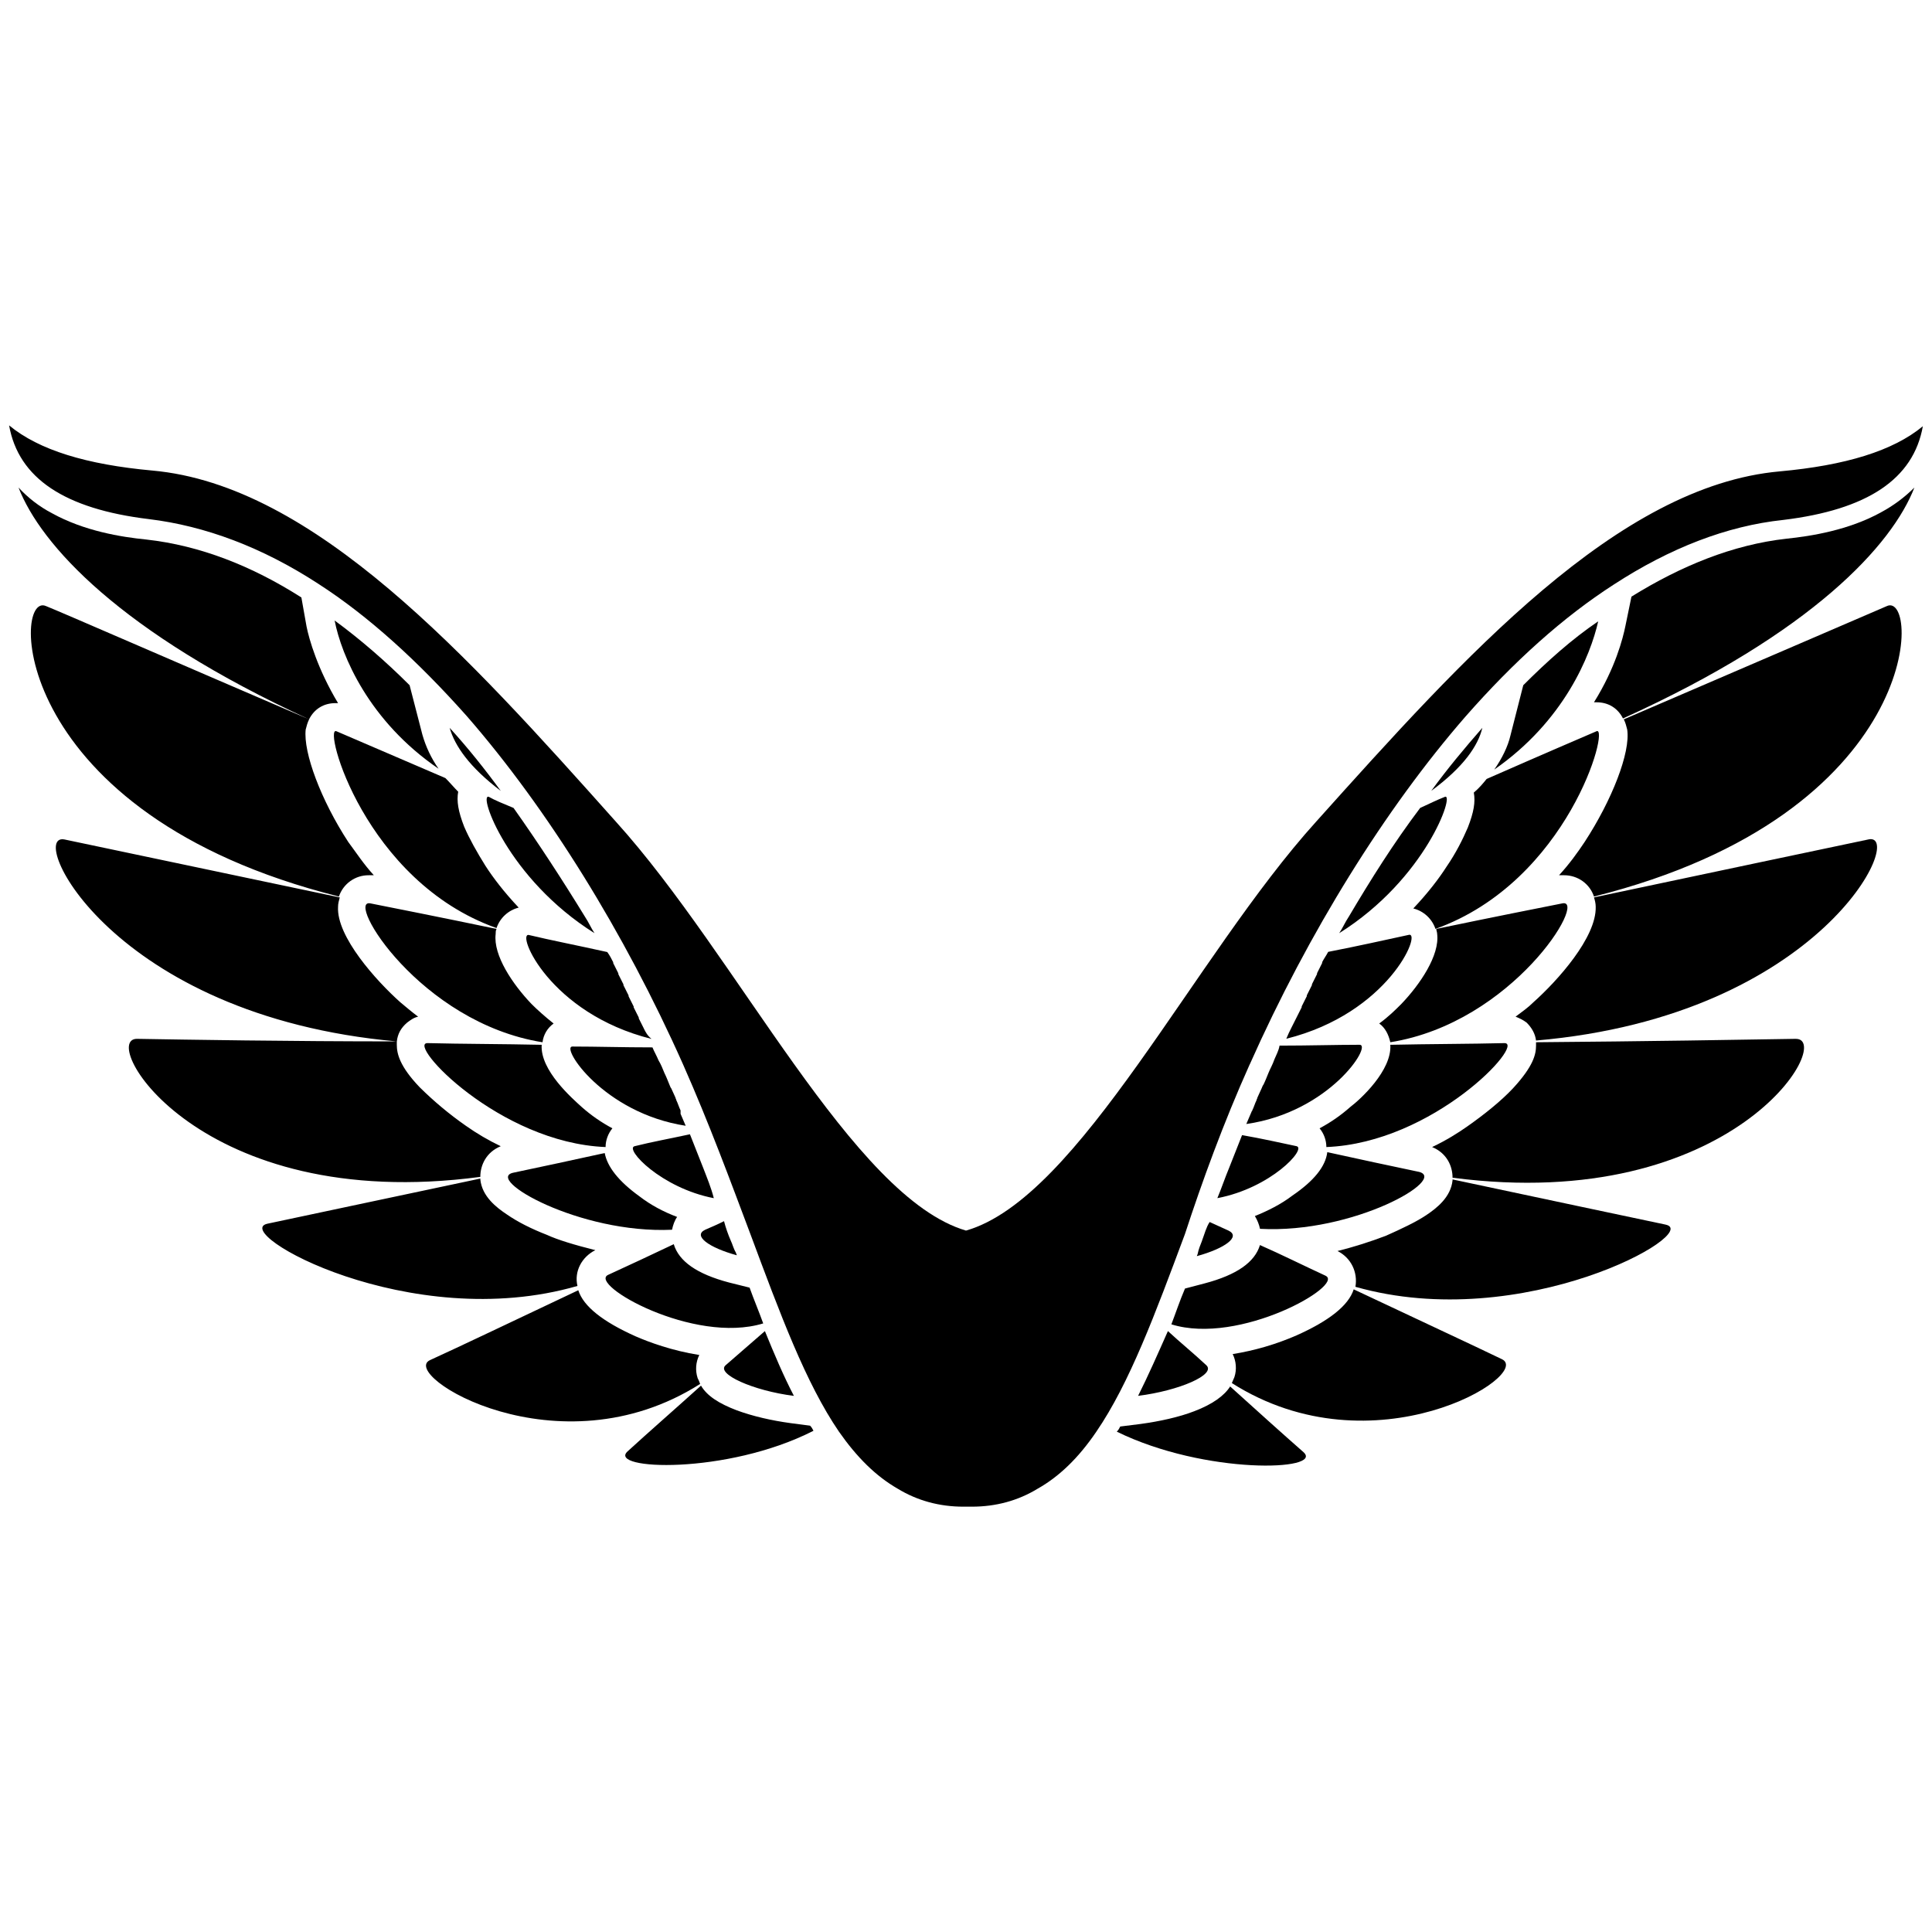
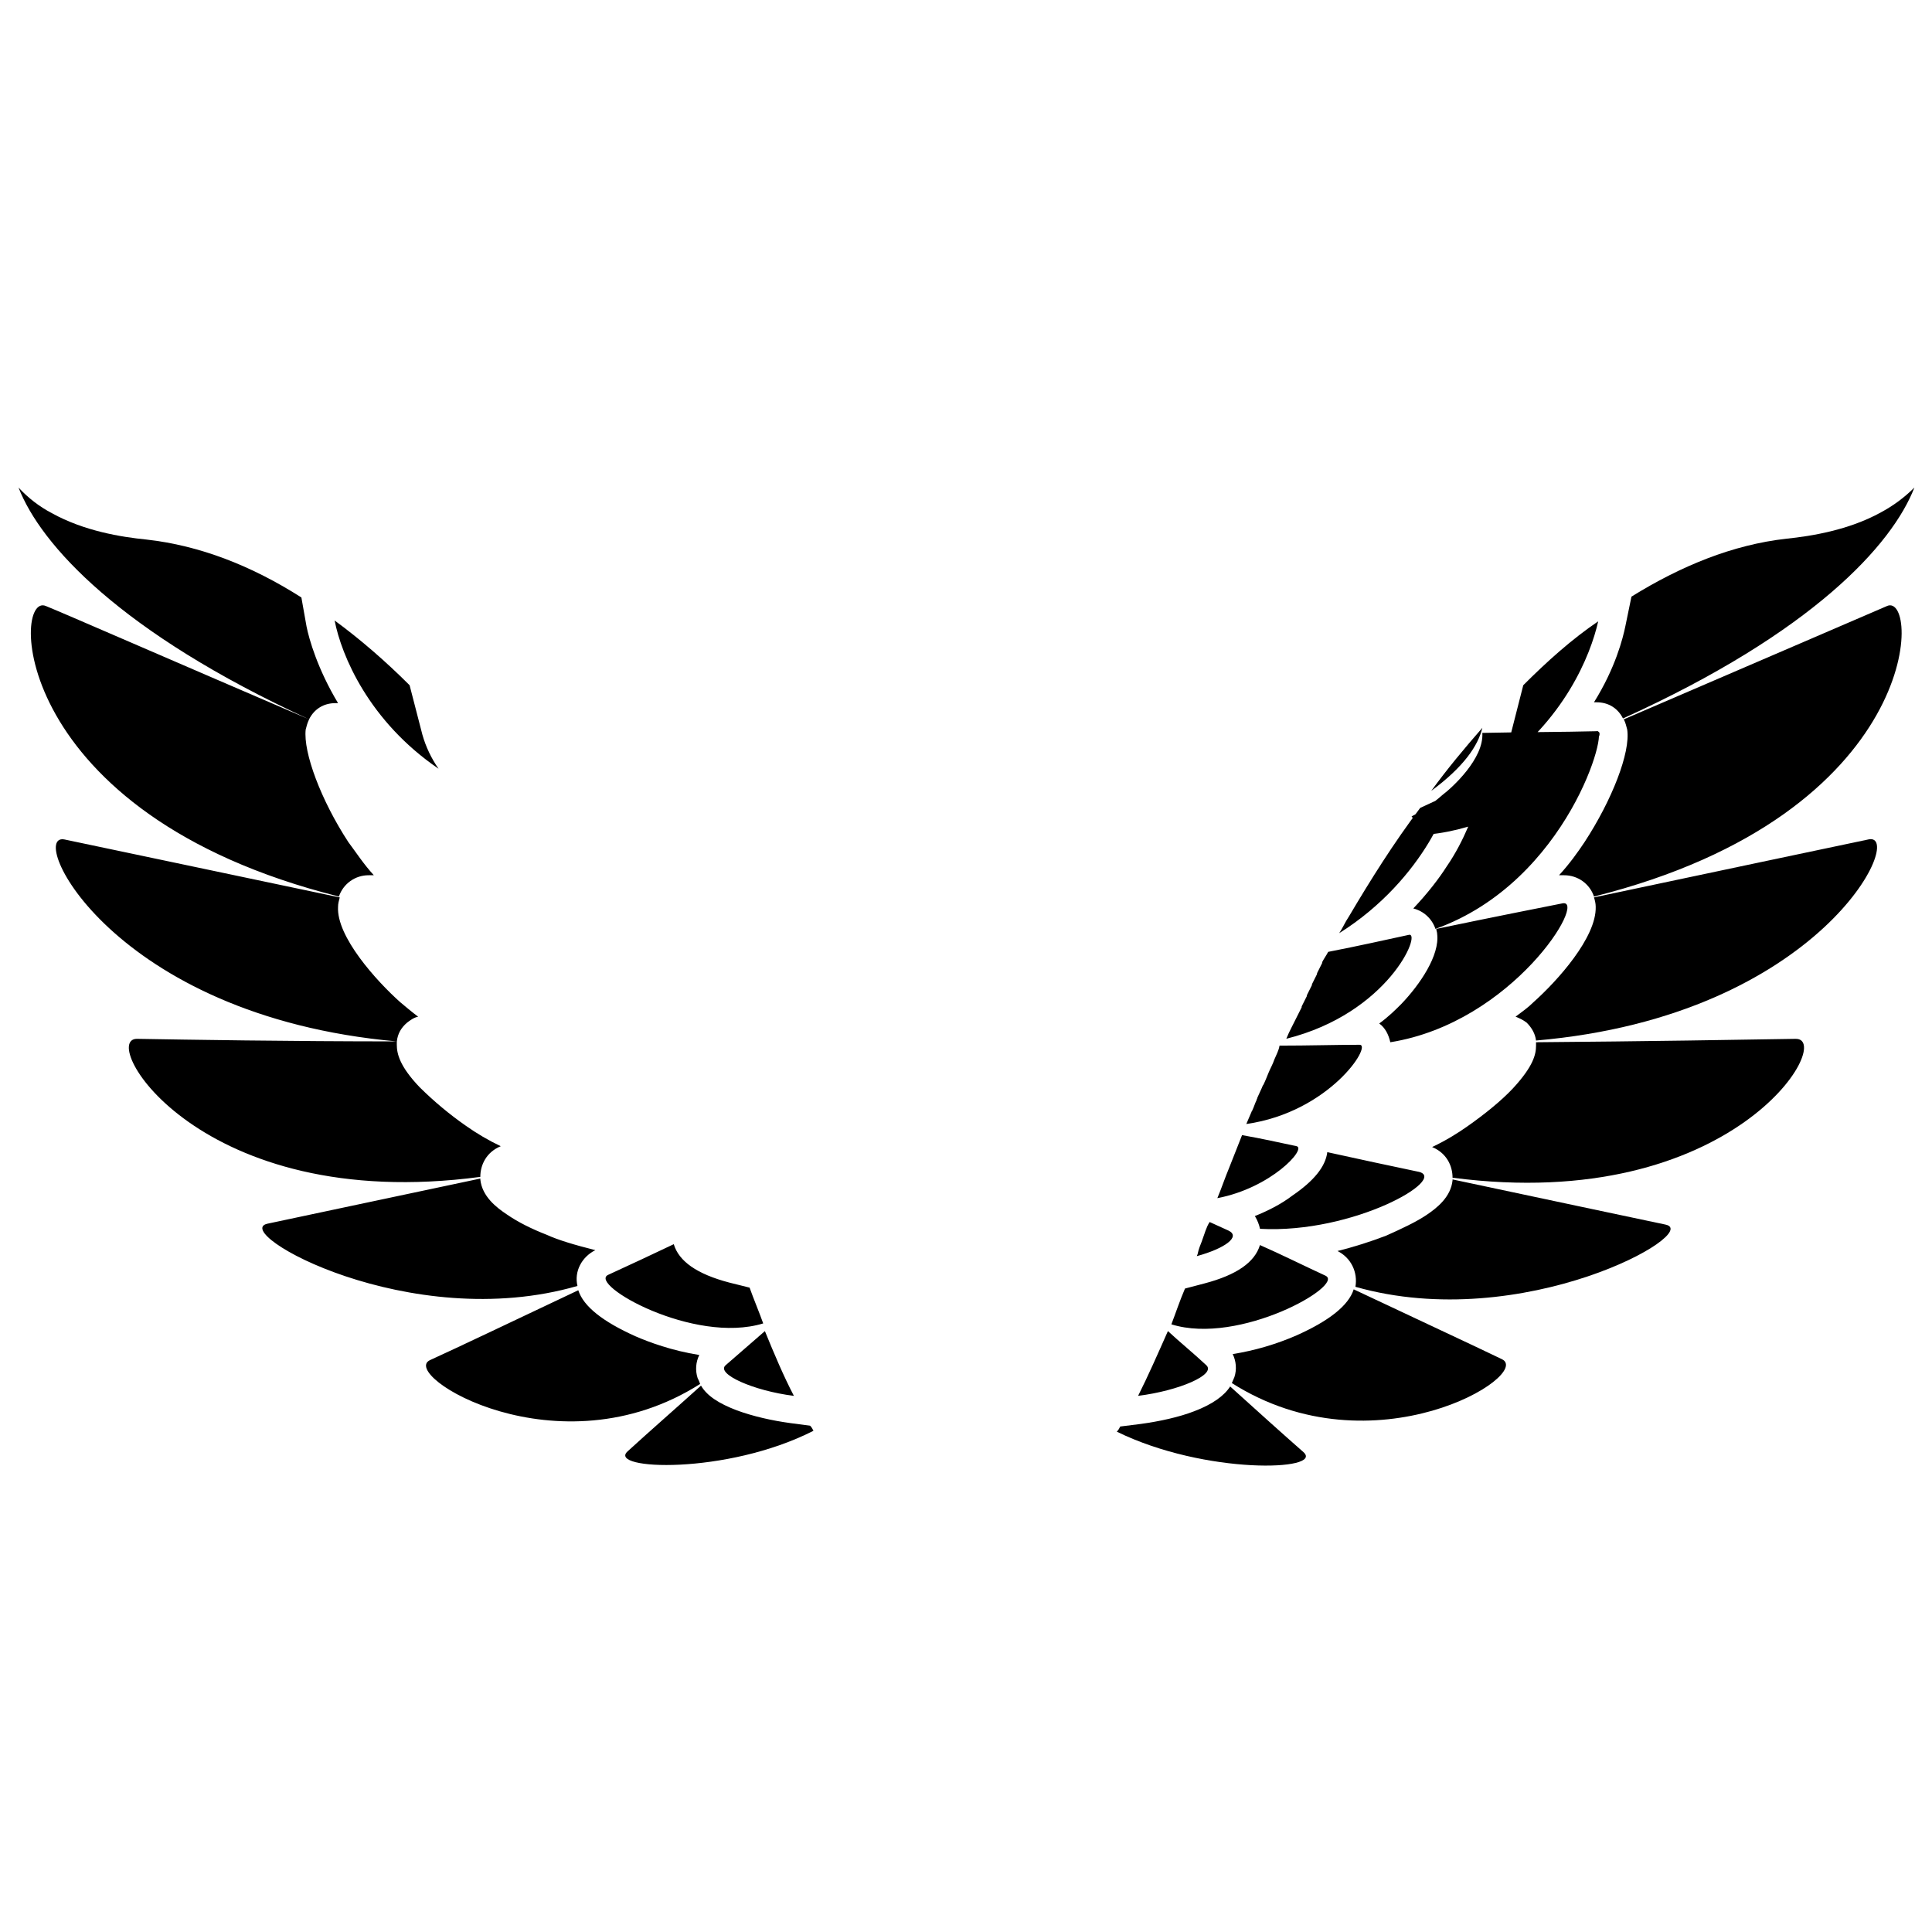
<svg xmlns="http://www.w3.org/2000/svg" id="a" viewBox="0 0 800 800">
  <path d="M539.72,601.28c-8.46-7.41-19.4-17.29-30.34-27.17-2.47,3.88-7.41,7.41-14.82,10.23-6.35,2.47-14.46,4.23-22.23,5.29l-8.47,1.06c-.35.7-.7,1.42-1.42,2.13,36.7,17.98,86.09,16.22,77.27,8.46M621.93,562.82c-11.66-5.64-35.99-16.94-61.39-28.93-2.12,6.7-10.23,13.05-23.64,19.05-8.46,3.69-17.35,6.29-26.47,7.76,1.41,2.81,1.76,6.35.71,9.53-.35.7-.71,1.76-1.06,2.47,58.92,37.4,124.89-3.53,111.85-9.88M778.93,212.12c-13.4,7.41-28.93,9.88-39.16,10.94-22.23,2.47-43.74,11.29-64.22,23.99l-2.47,12c-1.06,5.29-4.23,17.64-13.05,31.75h1.07c4.94,0,8.82,2.47,10.94,6.7,78.67-35.64,111.5-71.98,120.67-95.62-4.07,4.07-8.71,7.51-13.77,10.23M781.4,250.93c-7.42,3.17-51.52,22.23-109.02,46.93.7,1.41,1.06,2.82,1.41,4.23,1.42,9.53-6.35,29.28-17.64,46.57-2.81,4.23-6.36,9.18-10.59,13.76h2.12c5.65,0,10.59,3.53,12.35,8.82,136.53-34.22,135.11-126.31,121.35-120.31M689.67,507.08c-15.17-3.18-48.33-10.23-88.2-18.7v.35c-.7,7.06-6.71,11.64-10.94,14.47-4.23,2.82-10.23,5.64-16.58,8.47-6.57,2.52-13.29,4.64-20.12,6.35,5.65,2.82,8.46,8.82,7.42,14.82,69.51,19.75,143.95-22.58,128.43-25.75M773.64,347.6c-18.69,3.88-61.74,13.05-113.61,23.99.35,1.06.72,2.47.72,3.88.35,12.7-15.89,30.7-25.76,39.51-2.12,2.12-4.58,3.88-7.42,6,1.77.7,3.18,1.41,4.59,2.47,2.12,2.12,3.53,4.59,3.88,7.41,118.55-10.23,153.48-86.79,137.6-83.27M743.65,430.16c-20.46.35-63.51,1.06-107.61,1.41v1.41c0,3.53-1.06,8.47-9.52,17.64-4.94,5.29-12.01,10.94-19.05,15.88-3.52,2.47-8.47,5.64-14.46,8.47,5.99,2.47,8.46,7.76,8.46,12.7,116.44,15.18,158.42-57.5,142.19-57.5" fill="#000" stroke-width="0" />
-   <path d="M517.49,440.75c24.34-54.69,56.1-105.85,89.26-143.95,20.11-22.93,40.57-41.28,61.39-54.69,23.28-15.17,46.92-24.35,70.21-26.81,34.93-4.23,53.98-16.93,57.86-38.81-12.35,10.23-32.11,16.23-59.27,18.7-67.04,6-130.54,76.56-191.93,145.01-50.46,55.75-98.09,155.95-145.01,169.36-46.93-13.76-94.56-113.61-145.01-169.36-61.39-68.8-124.9-139.36-191.94-145.36-27.17-2.47-46.93-8.47-59.28-18.7,3.88,21.88,22.93,34.58,57.86,38.81,23.28,2.82,46.93,11.64,70.21,26.81,20.82,13.41,41.29,32.11,61.39,54.69,33.51,38.45,65.27,89.62,89.61,144.3,10.94,24.7,19.76,48.69,27.87,70.22,12.35,33.16,22.93,61.75,36.69,81.86,7.41,10.59,15.17,18.34,24.35,23.63,8.12,4.94,17.29,7.42,27.17,7.42h3.53c9.88,0,19.05-2.47,27.18-7.42,8.82-4.94,16.93-12.7,24.34-23.63,13.76-20.11,24.34-48.69,36.7-81.86,7.04-21.53,15.87-45.87,26.8-70.22" fill="#000" stroke-width="0" />
-   <path d="M471.27,577.99c16.93-2.12,32.47-8.82,28.22-12.7-5.3-4.95-10.94-9.53-15.88-14.12-4.23,9.53-8.1,18.35-12.34,26.81M548.89,528.25c-9.17-4.23-18.34-8.82-27.17-12.7-2.12,7.06-9.53,12.35-22.93,15.88l-8.11,2.13c-2.13,4.94-3.88,10.23-5.64,14.82,28.22,8.81,71.97-16.24,63.85-20.12M630.75,283.74l-5.31,20.82c-1.06,4.59-3.51,9.53-6.7,14.11,28.93-20.11,39.87-47.28,43.04-61.39-10.93,7.41-21.16,16.58-31.03,26.46M661.09,302.79c-4.94,2.12-22.23,9.53-45.51,19.76-1.42,1.77-3.18,3.88-5.31,5.64.72,3.88,0,8.12-2.47,14.46-2.12,4.94-4.94,10.59-8.82,16.23-3.16,4.94-7.76,10.94-13.76,17.29,4.3,1.08,7.75,4.27,9.17,8.47,55.05-19.76,72.34-84.33,66.69-81.86M622.98,431.93c-13.76.35-31.4.35-47.28.7.71,10.59-12.36,22.58-16.59,25.76-3.87,3.43-8.13,6.39-12.7,8.82,1.8,2.19,2.8,4.93,2.81,7.76,44.47-1.76,82.57-43.04,73.75-43.04M646.98,374.06c-8.82,1.76-28.58,5.64-52.23,10.58,0,.71.35,1.41.35,2.12,1.07,8.82-7.06,20.82-14.81,28.93-2.47,2.47-5.3,5.29-9.18,8.12,2.47,1.76,3.87,4.59,4.59,7.76,50.81-8.11,81.86-59.62,71.27-57.51M587.35,485.2c-11.65-2.47-25.05-5.29-37.75-8.12-.71,6-5.65,12-14.46,17.99-4.59,3.53-10.23,6.35-15.52,8.47,1.06,1.77,1.76,3.53,2.12,5.29,38.8,2.11,78.31-20.82,65.62-23.64M497.73,513.78c-.71,1.77-1.42,3.52-1.77,5.29,0,.35-.35.71-.35,1.06,11.64-3.18,18.33-8.11,13.04-10.59-2.47-1.06-5.3-2.47-7.76-3.53-1.41,2.11-2.11,4.94-3.17,7.76M514.31,470.03c-1.77,4.59-3.52,8.82-5.29,13.4-1.77,4.23-3.17,8.47-4.94,12.7,22.23-4.23,37.05-20.46,32.81-21.52-6.7-1.41-14.47-3.17-22.58-4.58,0-.35,0,0,0,0M527.72,438.63c-.71,2.12-1.77,3.88-2.47,5.64-.71,1.76-1.41,3.53-2.12,4.94-.35.35-.35.7-.7,1.41-.71,1.41-1.06,2.47-1.77,3.88,0,.35-.35.71-.35,1.06-.71,1.41-1.07,2.82-1.77,4.23,0,.35-.35.35-.35.7-.71,1.77-1.42,3.17-2.12,4.94,34.58-4.94,52.22-32.81,46.93-32.81-9.88,0-21.18.35-33.17.35-.34,2.11-1.39,3.88-2.1,5.64M549.95,394.18c-.72,1.41-1.78,2.82-2.47,4.23v.35l-2.12,4.23v.35c-.72,1.41-1.42,2.82-2.12,4.23v.35l-2.12,4.23v.35l-2.12,4.23v.35c-.71,1.41-1.42,2.82-2.12,4.23l-2.13,4.23c-.71,1.41-1.42,2.82-2.12,4.59,42.34-10.59,56.1-44.1,50.8-43.04-9.84,2.12-20.78,4.59-33.48,7.06h0ZM558.42,379.71c-1.42,2.12-2.47,4.59-3.88,6.7,35.99-22.58,47.98-58.22,43.75-56.45-2.81,1.06-6.35,2.82-10.23,4.59-10.93,14.47-20.46,29.64-29.63,45.16M613.81,301.38c-7.41,8.47-14.47,16.93-21.17,26.11,13.41-9.88,19.41-18.7,21.17-26.11M327.32,589.28c-7.76-1.06-15.52-2.82-22.23-5.29-7.41-2.82-12.35-6-14.82-10.23-10.94,9.88-21.88,19.41-30.34,27.17-8.82,7.76,40.93,9.87,76.91-8.47-.35-.7-.7-1.42-1.41-2.12l-8.12-1.06ZM288.86,570.59c-1.02-3.14-.76-6.56.7-9.52-11.29-1.77-20.82-5.3-26.46-7.76-13.41-6.01-21.53-12.36-23.64-19.05-25.4,12.01-49.75,23.64-61.39,28.93-13.05,6,52.92,47.29,111.84,9.88-.28-.85-.63-1.68-1.06-2.48M124.8,247.4c-20.46-13.05-41.99-21.52-64.21-23.99-10.58-1.06-25.75-3.53-39.16-10.94-5.16-2.72-9.81-6.3-13.76-10.59,9.18,23.64,41.99,59.98,120.31,95.97,2.12-4.23,6-6.7,10.94-6.7h1.06c-8.47-14.11-12-26.46-13.05-31.75l-2.13-11.99ZM140.33,371.24c1.78-5.3,6.76-8.86,12.35-8.82h2.12c-4.23-4.59-7.41-9.53-10.58-13.76-11.29-17.29-18.7-37.05-17.64-46.57.36-1.41.71-2.82,1.42-4.23-57.52-24.7-101.97-44.1-109.03-46.93-14.12-6-15.18,86.09,121.37,120.31M239.11,532.48c-1.42-6,1.76-11.99,7.41-14.82-8.46-2.12-15.52-4.23-20.11-6.35-6.35-2.47-12-5.3-16.58-8.47-4.23-2.82-10.23-7.41-10.94-14.47v-.35c-39.87,8.47-73.39,15.52-88.2,18.7-15.52,3.53,58.92,45.87,128.43,25.76M168.55,423.46c1.41-1.06,2.82-2.12,4.59-2.47-2.82-2.12-5.29-4.23-7.41-6-9.88-8.82-26.46-27.17-25.75-39.51,0-1.41.35-2.47.7-3.88-52.22-10.94-95.26-20.11-113.96-23.99-15.88-3.17,19.05,73.03,137.6,83.62.35-3.18,1.76-5.65,4.23-7.76M198.89,487.32c0-4.94,2.47-10.23,8.46-12.7-5.05-2.4-9.89-5.24-14.46-8.47-6.79-4.74-13.16-10.06-19.05-15.88-8.47-8.82-9.53-14.11-9.53-17.64v-1.41c-44.1,0-87.15-.71-107.61-1.06-16.23,0,25.76,72.68,142.19,57.16M328.73,577.99c-4.23-8.11-8.12-17.29-12-26.81-5.42,4.69-10.83,9.39-16.23,14.11-4.23,3.53,11.3,10.59,28.23,12.71M301.92,531.07c-13.4-3.53-20.82-8.82-22.93-15.88-8.82,4.23-17.99,8.46-27.17,12.7-8.46,3.87,35.28,28.93,64.21,20.11-1.77-4.94-3.88-9.88-5.64-14.82l-8.47-2.11ZM169.61,283.74c-9.88-9.88-20.46-19.05-31.05-26.81,2.82,14.47,14.11,41.63,43.04,61.39-3-4.3-5.27-9.07-6.7-14.11l-5.29-20.46Z" fill="#000" stroke-width="0" />
-   <path d="M139.27,302.79c-5.64-2.47,11.64,62.1,66.33,81.5,1.42-4.2,4.88-7.39,9.18-8.47-6-6.35-10.58-12.35-13.76-17.29-3.53-5.64-6.7-11.29-8.82-16.23-2.47-6.35-3.17-10.59-2.47-14.47-1.76-1.76-3.53-3.88-5.29-5.64-15.05-6.48-30.1-12.95-45.16-19.41M250.76,474.97c0-2.82,1.06-5.64,2.82-7.76-4.57-2.43-8.83-5.39-12.7-8.82-3.88-3.53-17.29-15.17-16.58-25.76-15.88-.35-33.52-.35-47.28-.7-8.82,0,29.64,41.27,73.74,43.04M205.6,384.65c-23.64-4.94-43.4-8.82-52.22-10.58-10.59-2.12,20.46,49.4,71.27,57.51.37-3.12,2.03-5.93,4.59-7.76-3.53-2.82-6.71-5.64-9.18-8.12-7.76-8.12-15.88-20.11-14.82-28.93,0-.71,0-1.42.35-2.12M278.28,509.2c.35-1.77,1.06-3.88,2.11-5.29-5.64-2.12-10.94-4.94-15.52-8.47-8.82-6.35-13.41-12.35-14.47-17.99-12.7,2.82-26.11,5.64-37.75,8.12-12.35,2.47,27.17,25.4,65.63,23.64M302.62,513.78c-1.15-2.63-2.09-5.34-2.82-8.12-2.82,1.42-5.29,2.47-7.76,3.53-5.29,2.47,1.42,7.41,13.05,10.59,0-.36-.35-.71-.35-1.06-1.06-1.77-1.42-3.52-2.12-4.94M290.98,483.09c-1.76-4.59-3.53-8.82-5.29-13.41-8.12,1.76-15.88,3.17-22.93,4.94-4.23,1.06,10.94,17.29,32.81,21.52-1.06-4.24-2.82-8.47-4.59-13.06M281.81,459.8c-.7-1.41-1.06-2.82-1.76-4.23,0-.35-.35-.7-.35-1.06-.7-1.41-1.06-2.47-1.77-3.88-.35-.35-.35-.7-.7-1.41-.71-1.76-1.41-3.53-2.12-4.94-.71-1.77-1.41-3.53-2.47-5.29-.7-1.76-1.76-3.53-2.47-5.29-12,0-23.29-.35-33.17-.35-4.94,0,12.7,27.52,46.93,32.81-.7-1.77-1.42-3.17-2.12-4.94v-1.4ZM266.63,425.93l-2.12-4.23v-.35l-2.12-4.23v-.35l-2.11-4.23v-.35l-2.12-4.23v-.35l-2.12-4.23v-.35l-2.12-4.23v-.35c-.7-1.41-1.42-2.82-2.47-4.23-12.7-2.82-23.64-4.94-32.46-7.06-5.29-1.06,8.46,32.46,50.8,43.04-1.75-1.42-2.45-2.83-3.16-4.24h0ZM212.65,334.55c-4.23-1.76-7.76-3.17-10.23-4.59-4.58-1.76,7.76,33.87,43.75,56.45-1.41-2.12-2.47-4.59-3.88-6.7-9.52-15.53-19.4-30.7-29.64-45.16M207.36,327.49c-6.7-9.18-13.76-17.99-21.17-26.11,2.12,7.41,8.12,16.23,21.17,26.11" fill="#000" stroke-width="0" />
+   <path d="M471.27,577.99c16.93-2.12,32.47-8.82,28.22-12.7-5.3-4.95-10.94-9.53-15.88-14.12-4.23,9.53-8.1,18.35-12.34,26.81M548.89,528.25c-9.17-4.23-18.34-8.82-27.17-12.7-2.12,7.06-9.53,12.35-22.93,15.88l-8.11,2.13c-2.13,4.94-3.88,10.23-5.64,14.82,28.22,8.81,71.97-16.24,63.85-20.12M630.75,283.74l-5.31,20.82c-1.06,4.59-3.51,9.53-6.7,14.11,28.93-20.11,39.87-47.28,43.04-61.39-10.93,7.41-21.16,16.58-31.03,26.46M661.09,302.79c-4.94,2.12-22.23,9.53-45.51,19.76-1.42,1.77-3.18,3.88-5.31,5.64.72,3.88,0,8.12-2.47,14.46-2.12,4.94-4.94,10.59-8.82,16.23-3.16,4.94-7.76,10.94-13.76,17.29,4.3,1.08,7.75,4.27,9.17,8.47,55.05-19.76,72.34-84.33,66.69-81.86c-13.76.35-31.4.35-47.28.7.71,10.59-12.36,22.58-16.59,25.76-3.87,3.43-8.13,6.39-12.7,8.82,1.8,2.19,2.8,4.93,2.81,7.76,44.47-1.76,82.57-43.04,73.75-43.04M646.98,374.06c-8.82,1.76-28.58,5.64-52.23,10.58,0,.71.35,1.41.35,2.12,1.07,8.82-7.06,20.82-14.81,28.93-2.47,2.47-5.3,5.29-9.18,8.12,2.47,1.76,3.87,4.59,4.59,7.76,50.81-8.11,81.86-59.62,71.27-57.51M587.35,485.2c-11.65-2.47-25.05-5.29-37.75-8.12-.71,6-5.65,12-14.46,17.99-4.59,3.53-10.23,6.35-15.52,8.47,1.06,1.77,1.76,3.53,2.12,5.29,38.8,2.11,78.31-20.82,65.62-23.64M497.73,513.78c-.71,1.77-1.42,3.52-1.77,5.29,0,.35-.35.71-.35,1.06,11.64-3.18,18.33-8.11,13.04-10.59-2.47-1.06-5.3-2.47-7.76-3.53-1.41,2.11-2.11,4.94-3.17,7.76M514.31,470.03c-1.77,4.59-3.52,8.82-5.29,13.4-1.77,4.23-3.17,8.47-4.94,12.7,22.23-4.23,37.05-20.46,32.81-21.52-6.7-1.41-14.47-3.17-22.58-4.58,0-.35,0,0,0,0M527.72,438.63c-.71,2.12-1.77,3.88-2.47,5.64-.71,1.76-1.41,3.53-2.12,4.94-.35.35-.35.7-.7,1.41-.71,1.41-1.06,2.47-1.77,3.88,0,.35-.35.71-.35,1.06-.71,1.41-1.07,2.82-1.77,4.23,0,.35-.35.35-.35.7-.71,1.77-1.42,3.17-2.12,4.94,34.58-4.94,52.22-32.81,46.93-32.81-9.88,0-21.18.35-33.17.35-.34,2.11-1.39,3.88-2.1,5.64M549.95,394.18c-.72,1.41-1.78,2.82-2.47,4.23v.35l-2.12,4.23v.35c-.72,1.41-1.42,2.82-2.12,4.23v.35l-2.12,4.23v.35l-2.12,4.23v.35c-.71,1.41-1.42,2.82-2.12,4.23l-2.13,4.23c-.71,1.41-1.42,2.82-2.12,4.59,42.34-10.59,56.1-44.1,50.8-43.04-9.84,2.12-20.78,4.59-33.48,7.06h0ZM558.42,379.71c-1.42,2.12-2.47,4.59-3.88,6.7,35.99-22.58,47.98-58.22,43.75-56.45-2.81,1.06-6.35,2.82-10.23,4.59-10.93,14.47-20.46,29.64-29.63,45.16M613.81,301.38c-7.41,8.47-14.47,16.93-21.17,26.11,13.41-9.88,19.41-18.7,21.17-26.11M327.32,589.28c-7.76-1.06-15.52-2.82-22.23-5.29-7.41-2.82-12.35-6-14.82-10.23-10.94,9.88-21.88,19.41-30.34,27.17-8.82,7.76,40.93,9.87,76.91-8.47-.35-.7-.7-1.42-1.41-2.12l-8.12-1.06ZM288.86,570.59c-1.02-3.14-.76-6.56.7-9.52-11.29-1.77-20.82-5.3-26.46-7.76-13.41-6.01-21.53-12.36-23.64-19.05-25.4,12.01-49.75,23.64-61.39,28.93-13.05,6,52.92,47.29,111.84,9.88-.28-.85-.63-1.68-1.06-2.48M124.8,247.4c-20.46-13.05-41.99-21.52-64.21-23.99-10.58-1.06-25.75-3.53-39.16-10.94-5.16-2.72-9.81-6.3-13.76-10.59,9.18,23.64,41.99,59.98,120.31,95.97,2.12-4.23,6-6.7,10.94-6.7h1.06c-8.47-14.11-12-26.46-13.05-31.75l-2.13-11.99ZM140.33,371.24c1.78-5.3,6.76-8.86,12.35-8.82h2.12c-4.23-4.59-7.41-9.53-10.58-13.76-11.29-17.29-18.7-37.05-17.64-46.57.36-1.41.71-2.82,1.42-4.23-57.52-24.7-101.97-44.1-109.03-46.93-14.12-6-15.18,86.09,121.37,120.31M239.11,532.48c-1.42-6,1.76-11.99,7.41-14.82-8.46-2.12-15.52-4.23-20.11-6.35-6.35-2.47-12-5.3-16.58-8.47-4.23-2.82-10.23-7.41-10.94-14.47v-.35c-39.87,8.47-73.39,15.52-88.2,18.7-15.52,3.53,58.92,45.87,128.43,25.76M168.55,423.46c1.41-1.06,2.82-2.12,4.59-2.47-2.82-2.12-5.29-4.23-7.41-6-9.88-8.82-26.46-27.17-25.75-39.51,0-1.41.35-2.47.7-3.88-52.22-10.94-95.26-20.11-113.96-23.99-15.88-3.17,19.05,73.03,137.6,83.62.35-3.18,1.76-5.65,4.23-7.76M198.89,487.32c0-4.94,2.47-10.23,8.46-12.7-5.05-2.4-9.89-5.24-14.46-8.47-6.79-4.74-13.16-10.06-19.05-15.88-8.47-8.82-9.53-14.11-9.53-17.64v-1.41c-44.1,0-87.15-.71-107.61-1.06-16.23,0,25.76,72.68,142.19,57.16M328.73,577.99c-4.23-8.11-8.12-17.29-12-26.81-5.42,4.69-10.83,9.39-16.23,14.11-4.23,3.53,11.3,10.59,28.23,12.71M301.92,531.07c-13.4-3.53-20.82-8.82-22.93-15.88-8.82,4.23-17.99,8.46-27.17,12.7-8.46,3.87,35.28,28.93,64.21,20.11-1.77-4.94-3.88-9.88-5.64-14.82l-8.47-2.11ZM169.61,283.74c-9.88-9.88-20.46-19.05-31.05-26.81,2.82,14.47,14.11,41.63,43.04,61.39-3-4.3-5.27-9.07-6.7-14.11l-5.29-20.46Z" fill="#000" stroke-width="0" />
</svg>